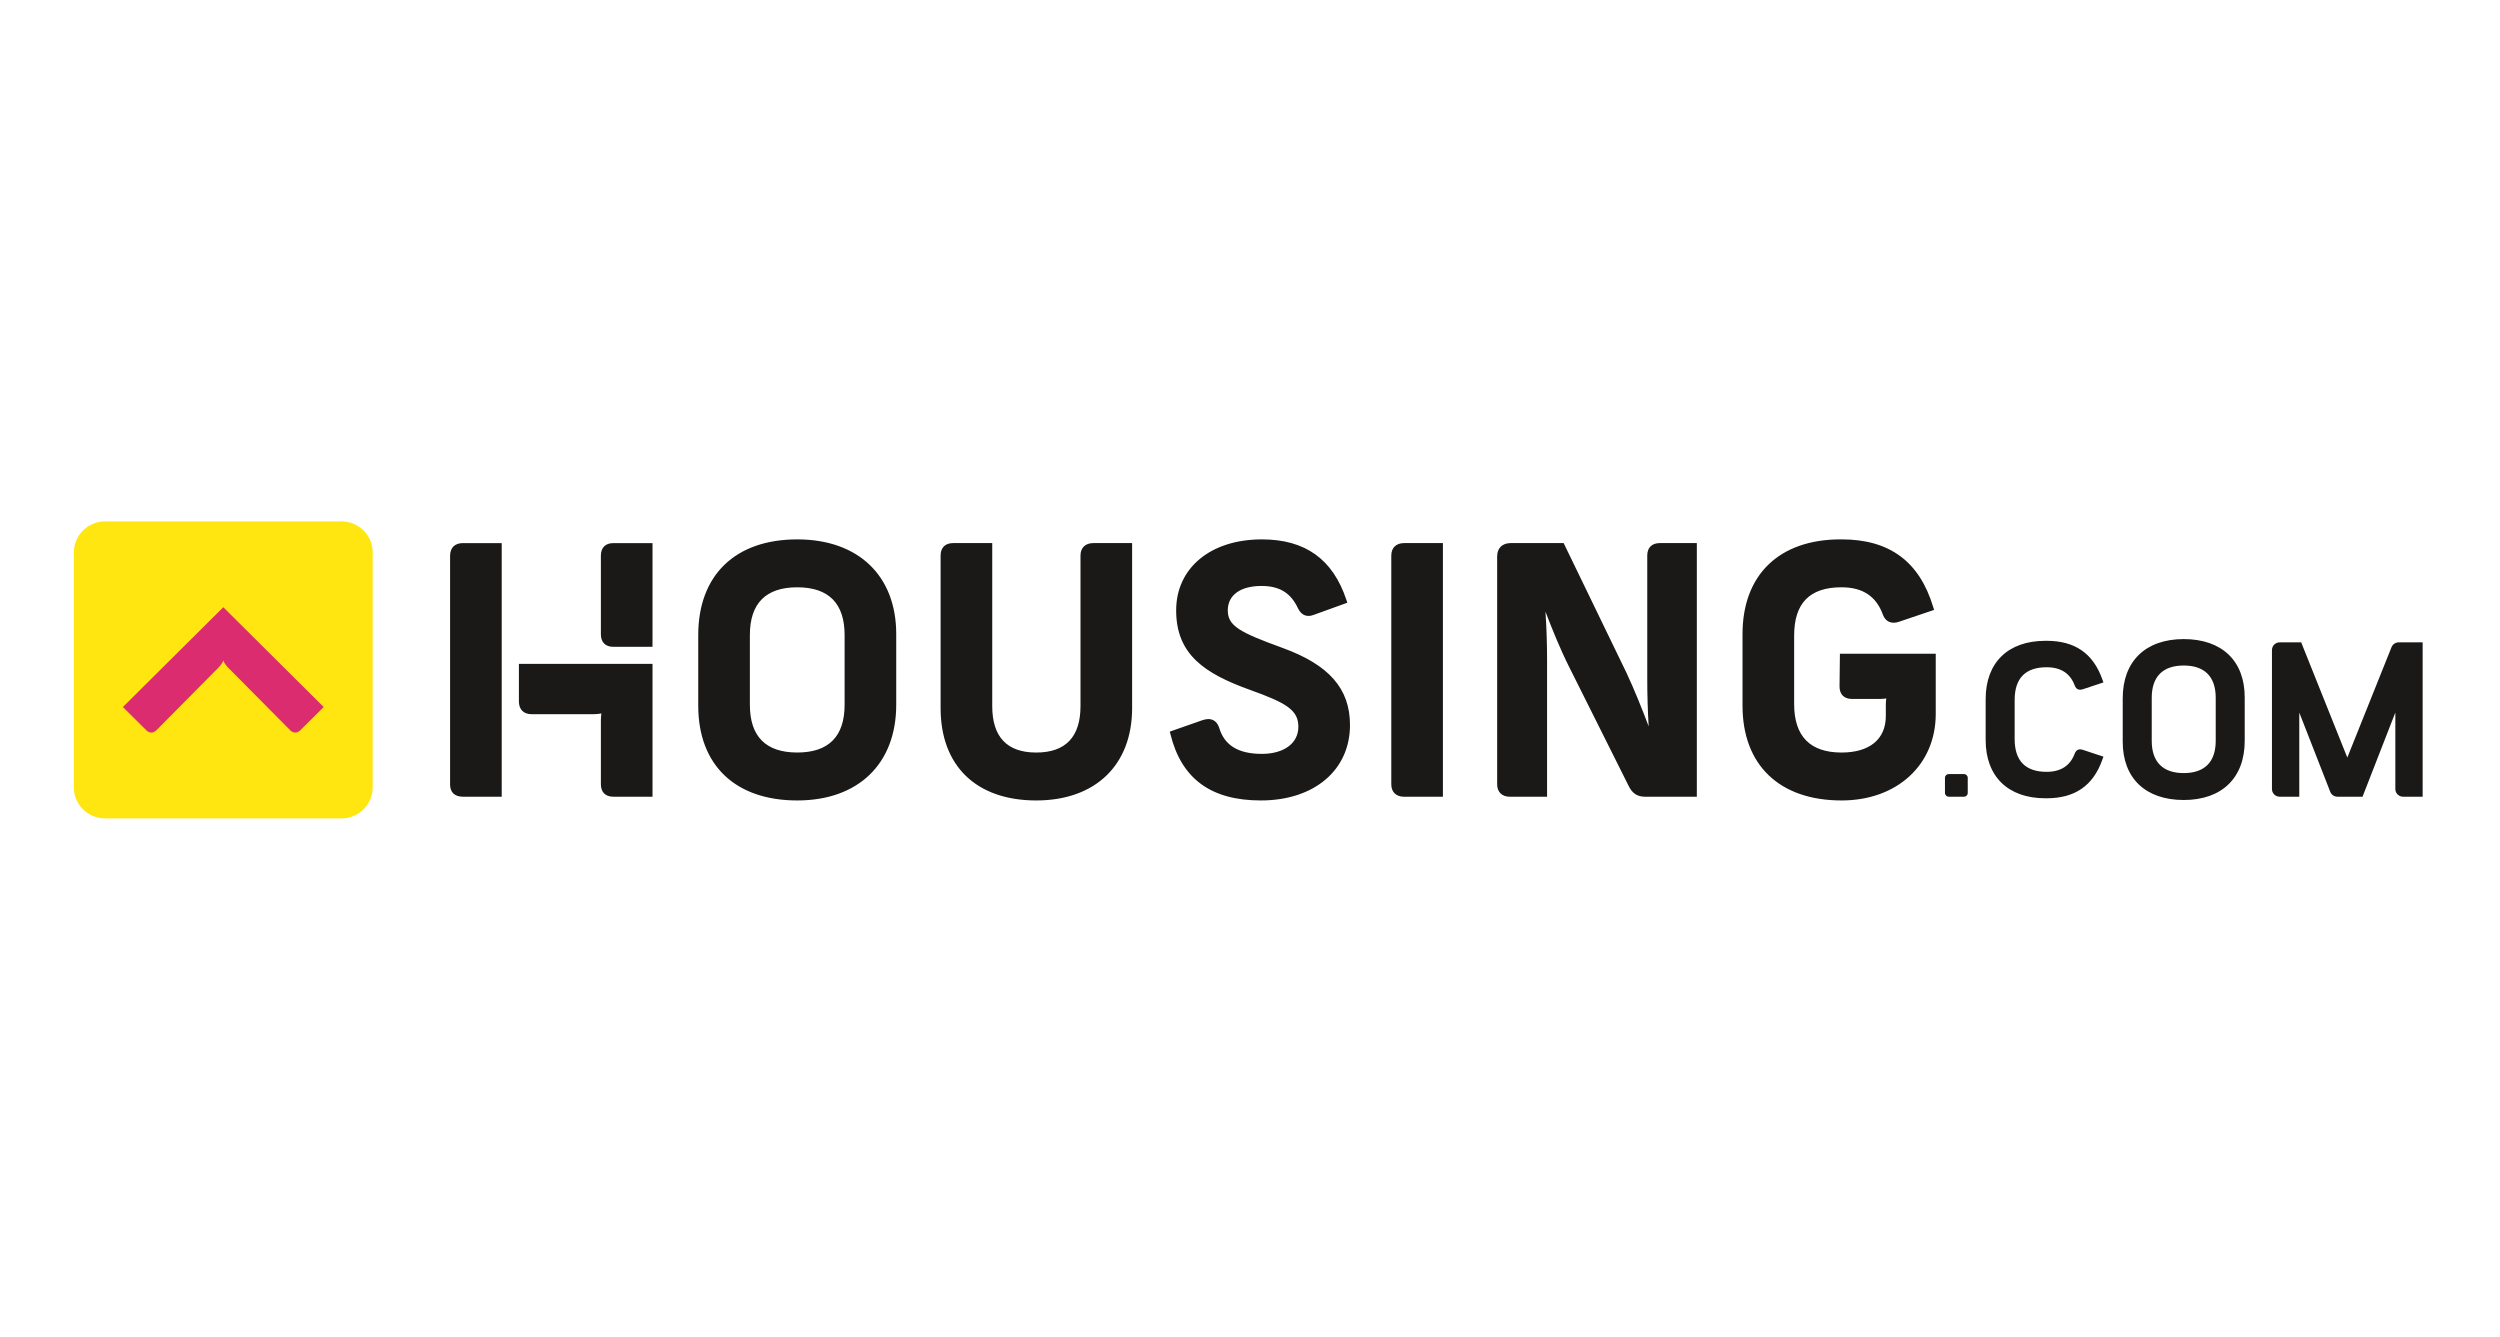
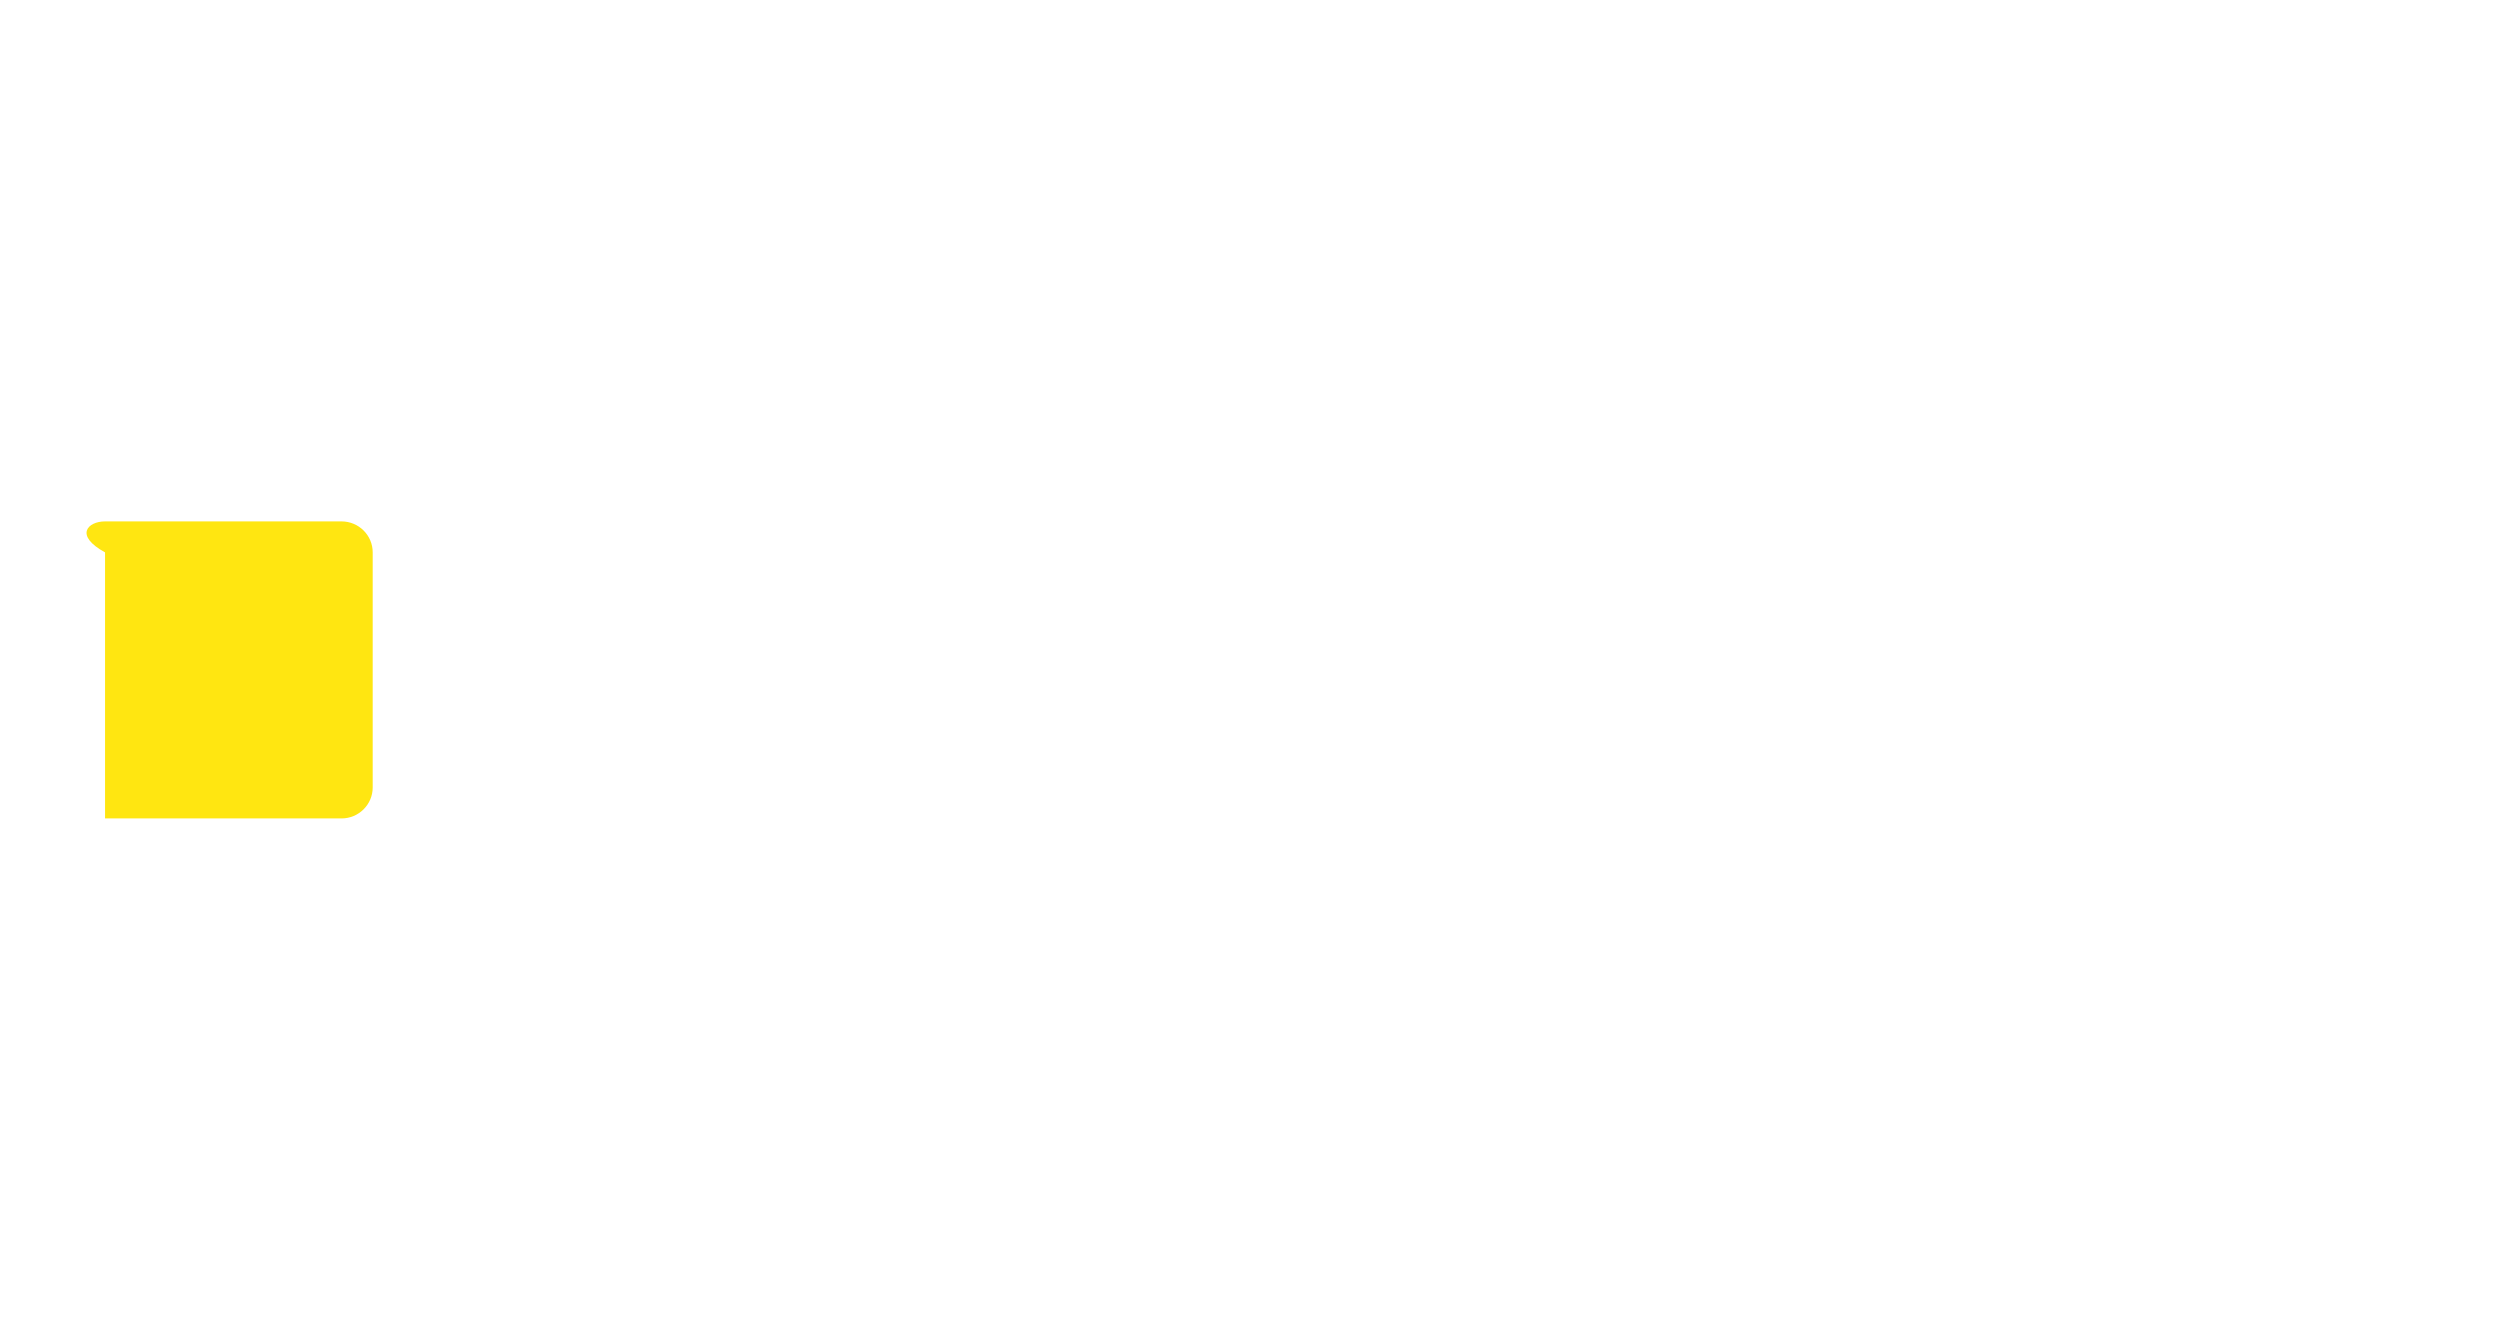
<svg xmlns="http://www.w3.org/2000/svg" width="202" height="108" viewBox="0 0 202 108" fill="none">
-   <path fill-rule="evenodd" clip-rule="evenodd" d="M30.114 63.624C30.114 65.008 28.986 66.129 27.594 66.129H8.488C7.097 66.129 5.969 65.008 5.969 63.624V44.633C5.969 43.25 7.097 42.129 8.488 42.129H27.594C28.986 42.129 30.114 43.25 30.114 44.633V63.624Z" fill="#FFE611" />
-   <path fill-rule="evenodd" clip-rule="evenodd" d="M18.042 49.064L9.93 57.128C9.93 57.128 11.577 58.765 11.816 59.002C12.055 59.24 12.37 59.269 12.633 59.008C12.849 58.792 17.675 53.921 17.675 53.921C17.933 53.644 18.023 53.44 18.042 53.364C18.063 53.44 18.152 53.644 18.41 53.921C18.41 53.921 23.235 58.792 23.452 59.008C23.715 59.269 24.03 59.24 24.269 59.002C24.509 58.765 26.155 57.128 26.155 57.128L18.042 49.064Z" fill="#DB2C6F" />
-   <path fill-rule="evenodd" clip-rule="evenodd" d="M41.927 56.671V53.641H52.723V64.375H49.564C48.92 64.375 48.551 64.008 48.551 63.369V58.229C48.551 58.014 48.564 57.82 48.591 57.647C48.398 57.684 48.193 57.705 47.995 57.705H42.94C42.306 57.705 41.927 57.319 41.927 56.671ZM36.367 44.917C36.367 44.26 36.746 43.883 37.407 43.883H40.539V64.375H37.407C36.746 64.375 36.367 64.019 36.367 63.397V44.917ZM49.564 43.883H52.723V52.264H49.564C48.92 52.264 48.551 51.896 48.551 51.255V44.891C48.551 44.25 48.92 43.883 49.564 43.883ZM64.417 43.582C69.35 43.582 72.415 46.513 72.415 51.231V56.945C72.415 61.714 69.35 64.677 64.417 64.677C59.409 64.677 56.418 61.818 56.418 57.027V51.312C56.418 46.472 59.409 43.582 64.417 43.582ZM88.345 43.882H91.475V57.218C91.475 61.819 88.505 64.677 83.725 64.677C78.888 64.677 76.001 61.889 76.001 57.218V44.89C76.001 44.25 76.37 43.882 77.014 43.882H80.173V57.055C80.173 59.543 81.367 60.805 83.725 60.805C86.1 60.805 87.304 59.543 87.304 57.055V44.89C87.304 44.259 87.693 43.882 88.345 43.882ZM103.611 52.344C107.392 53.717 109.079 55.641 109.079 58.585C109.079 62.229 106.184 64.677 101.877 64.677C97.852 64.677 95.462 62.927 94.573 59.326L94.52 59.114L97.148 58.193C97.324 58.132 97.488 58.101 97.633 58.101C97.921 58.101 98.305 58.219 98.503 58.778C98.918 60.22 100.047 60.913 101.96 60.913C103.75 60.913 104.908 60.053 104.908 58.722C104.908 57.372 103.938 56.796 101.024 55.751C97.326 54.423 95.034 52.883 95.034 49.318C95.034 45.887 97.817 43.582 101.96 43.582C105.463 43.582 107.697 45.184 108.791 48.477L108.865 48.699L106.223 49.655C106.049 49.728 105.882 49.766 105.727 49.766C105.363 49.766 105.085 49.565 104.878 49.152C104.29 47.901 103.382 47.345 101.932 47.345C100.225 47.345 99.205 48.083 99.205 49.318C99.205 50.567 100.143 51.085 103.611 52.344ZM113.456 43.882H116.587V64.377H113.456C112.806 64.377 112.416 64 112.416 63.37V44.89C112.416 44.259 112.806 43.882 113.456 43.882ZM134.112 43.882H137.104V64.377H132.957C132.286 64.377 131.887 64.115 131.581 63.474L126.798 53.909C126.051 52.423 125.412 50.83 124.873 49.422C124.961 50.708 125.004 52.017 125.004 53.39V64.377H122.011C121.359 64.377 120.97 64 120.97 63.37V44.971C120.97 44.289 121.38 43.882 122.065 43.882H126.343L131.415 54.353C132.064 55.741 132.66 57.228 133.213 58.691C133.135 57.394 133.098 56.115 133.098 54.812V44.89C133.098 44.25 133.468 43.882 134.112 43.882ZM148.664 52.823H156.408V57.684C156.408 61.801 153.277 64.677 148.795 64.677C143.786 64.677 140.796 61.818 140.796 57.026V51.231C140.796 46.441 143.761 43.581 148.728 43.581H148.796C152.676 43.581 155.1 45.373 156.205 49.057L156.272 49.28L153.465 50.23C152.858 50.453 152.358 50.246 152.142 49.677C151.604 48.18 150.51 47.453 148.795 47.453C146.219 47.453 144.967 48.734 144.967 51.367V56.89C144.967 59.487 146.255 60.805 148.795 60.805C151.069 60.805 152.375 59.727 152.375 57.847V56.917C152.375 56.743 152.388 56.582 152.414 56.434C152.249 56.462 152.062 56.475 151.848 56.475H149.646C149.003 56.475 148.634 56.108 148.634 55.469L148.664 52.823ZM171.516 56.421C171.516 53.426 173.359 51.638 176.445 51.638C179.531 51.638 181.373 53.397 181.373 56.344V59.857C181.373 62.852 179.531 64.64 176.445 64.64C173.359 64.64 171.516 62.88 171.516 59.934V56.421ZM165.369 53.914C163.653 53.914 162.784 54.804 162.784 56.561V59.717C162.784 61.473 163.653 62.364 165.369 62.364C166.52 62.364 167.286 61.861 167.645 60.868C167.777 60.566 167.988 60.485 168.315 60.594L169.957 61.137L169.852 61.43C169.107 63.496 167.641 64.5 165.369 64.5L165.272 64.501H165.271C162.247 64.501 160.441 62.741 160.441 59.794V56.484C160.441 53.536 162.247 51.777 165.271 51.777L165.367 51.777C167.639 51.777 169.107 52.782 169.852 54.848L169.957 55.14L168.316 55.684C167.984 55.794 167.773 55.706 167.645 55.41C167.284 54.412 166.52 53.914 165.369 53.914ZM193.813 51.903H195.75V64.374H194.166C193.822 64.374 193.543 64.097 193.543 63.756V57.574L190.893 64.374H188.865C188.602 64.374 188.366 64.209 188.278 63.963L185.782 57.575V64.374H184.197C183.853 64.374 183.574 64.097 183.574 63.756V52.522C183.574 52.181 183.853 51.903 184.197 51.903H185.936L189.663 61.212L193.233 52.297C193.327 52.058 193.555 51.903 193.813 51.903ZM158.687 62.545C158.857 62.545 158.994 62.681 158.994 62.849V64.07C158.994 64.238 158.857 64.374 158.687 64.374H157.459C157.29 64.374 157.153 64.238 157.153 64.07V62.849C157.153 62.681 157.29 62.545 157.459 62.545H158.687ZM60.59 51.312V56.945C60.59 59.505 61.877 60.804 64.417 60.804C66.957 60.804 68.244 59.505 68.244 56.945V51.312C68.244 48.752 66.957 47.454 64.417 47.454C61.877 47.454 60.59 48.752 60.59 51.312ZM179.03 56.382C179.03 54.675 178.136 53.774 176.445 53.774C174.754 53.774 173.86 54.675 173.86 56.382V59.857C173.86 61.563 174.754 62.465 176.445 62.465C178.136 62.465 179.03 61.563 179.03 59.857V56.382Z" fill="#1A1918" />
+   <path fill-rule="evenodd" clip-rule="evenodd" d="M30.114 63.624C30.114 65.008 28.986 66.129 27.594 66.129H8.488V44.633C5.969 43.25 7.097 42.129 8.488 42.129H27.594C28.986 42.129 30.114 43.25 30.114 44.633V63.624Z" fill="#FFE611" />
</svg>